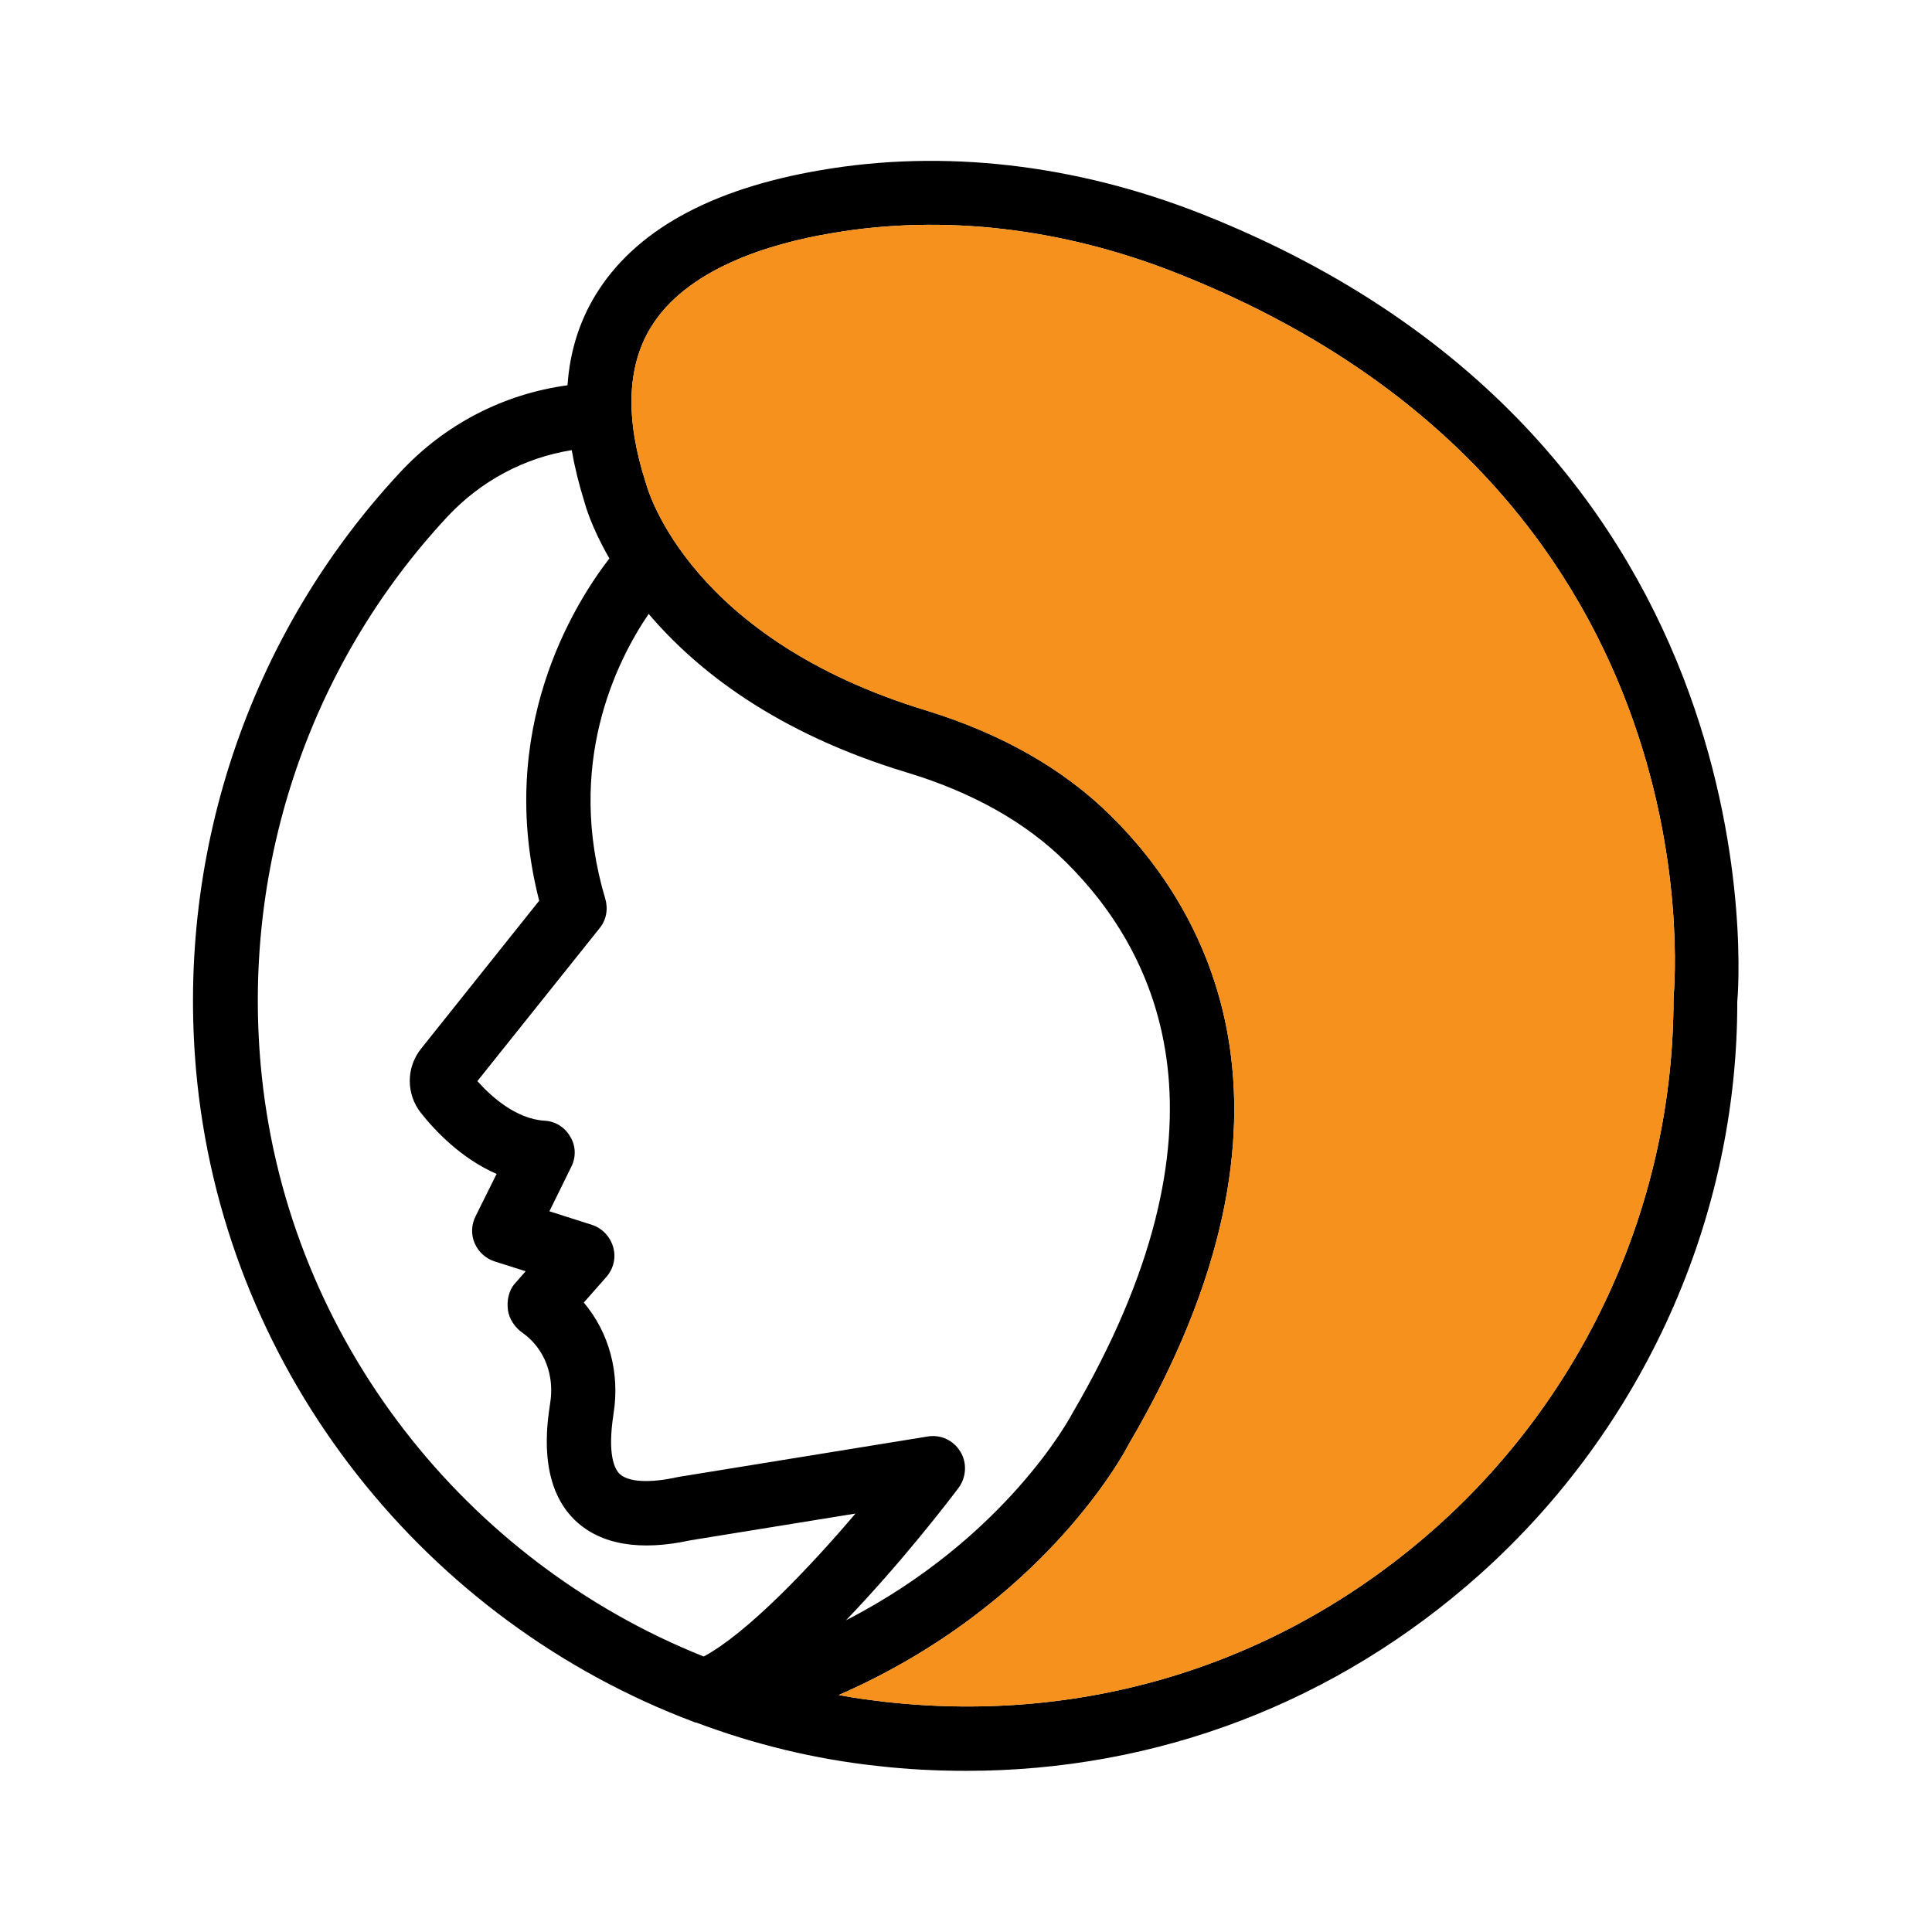
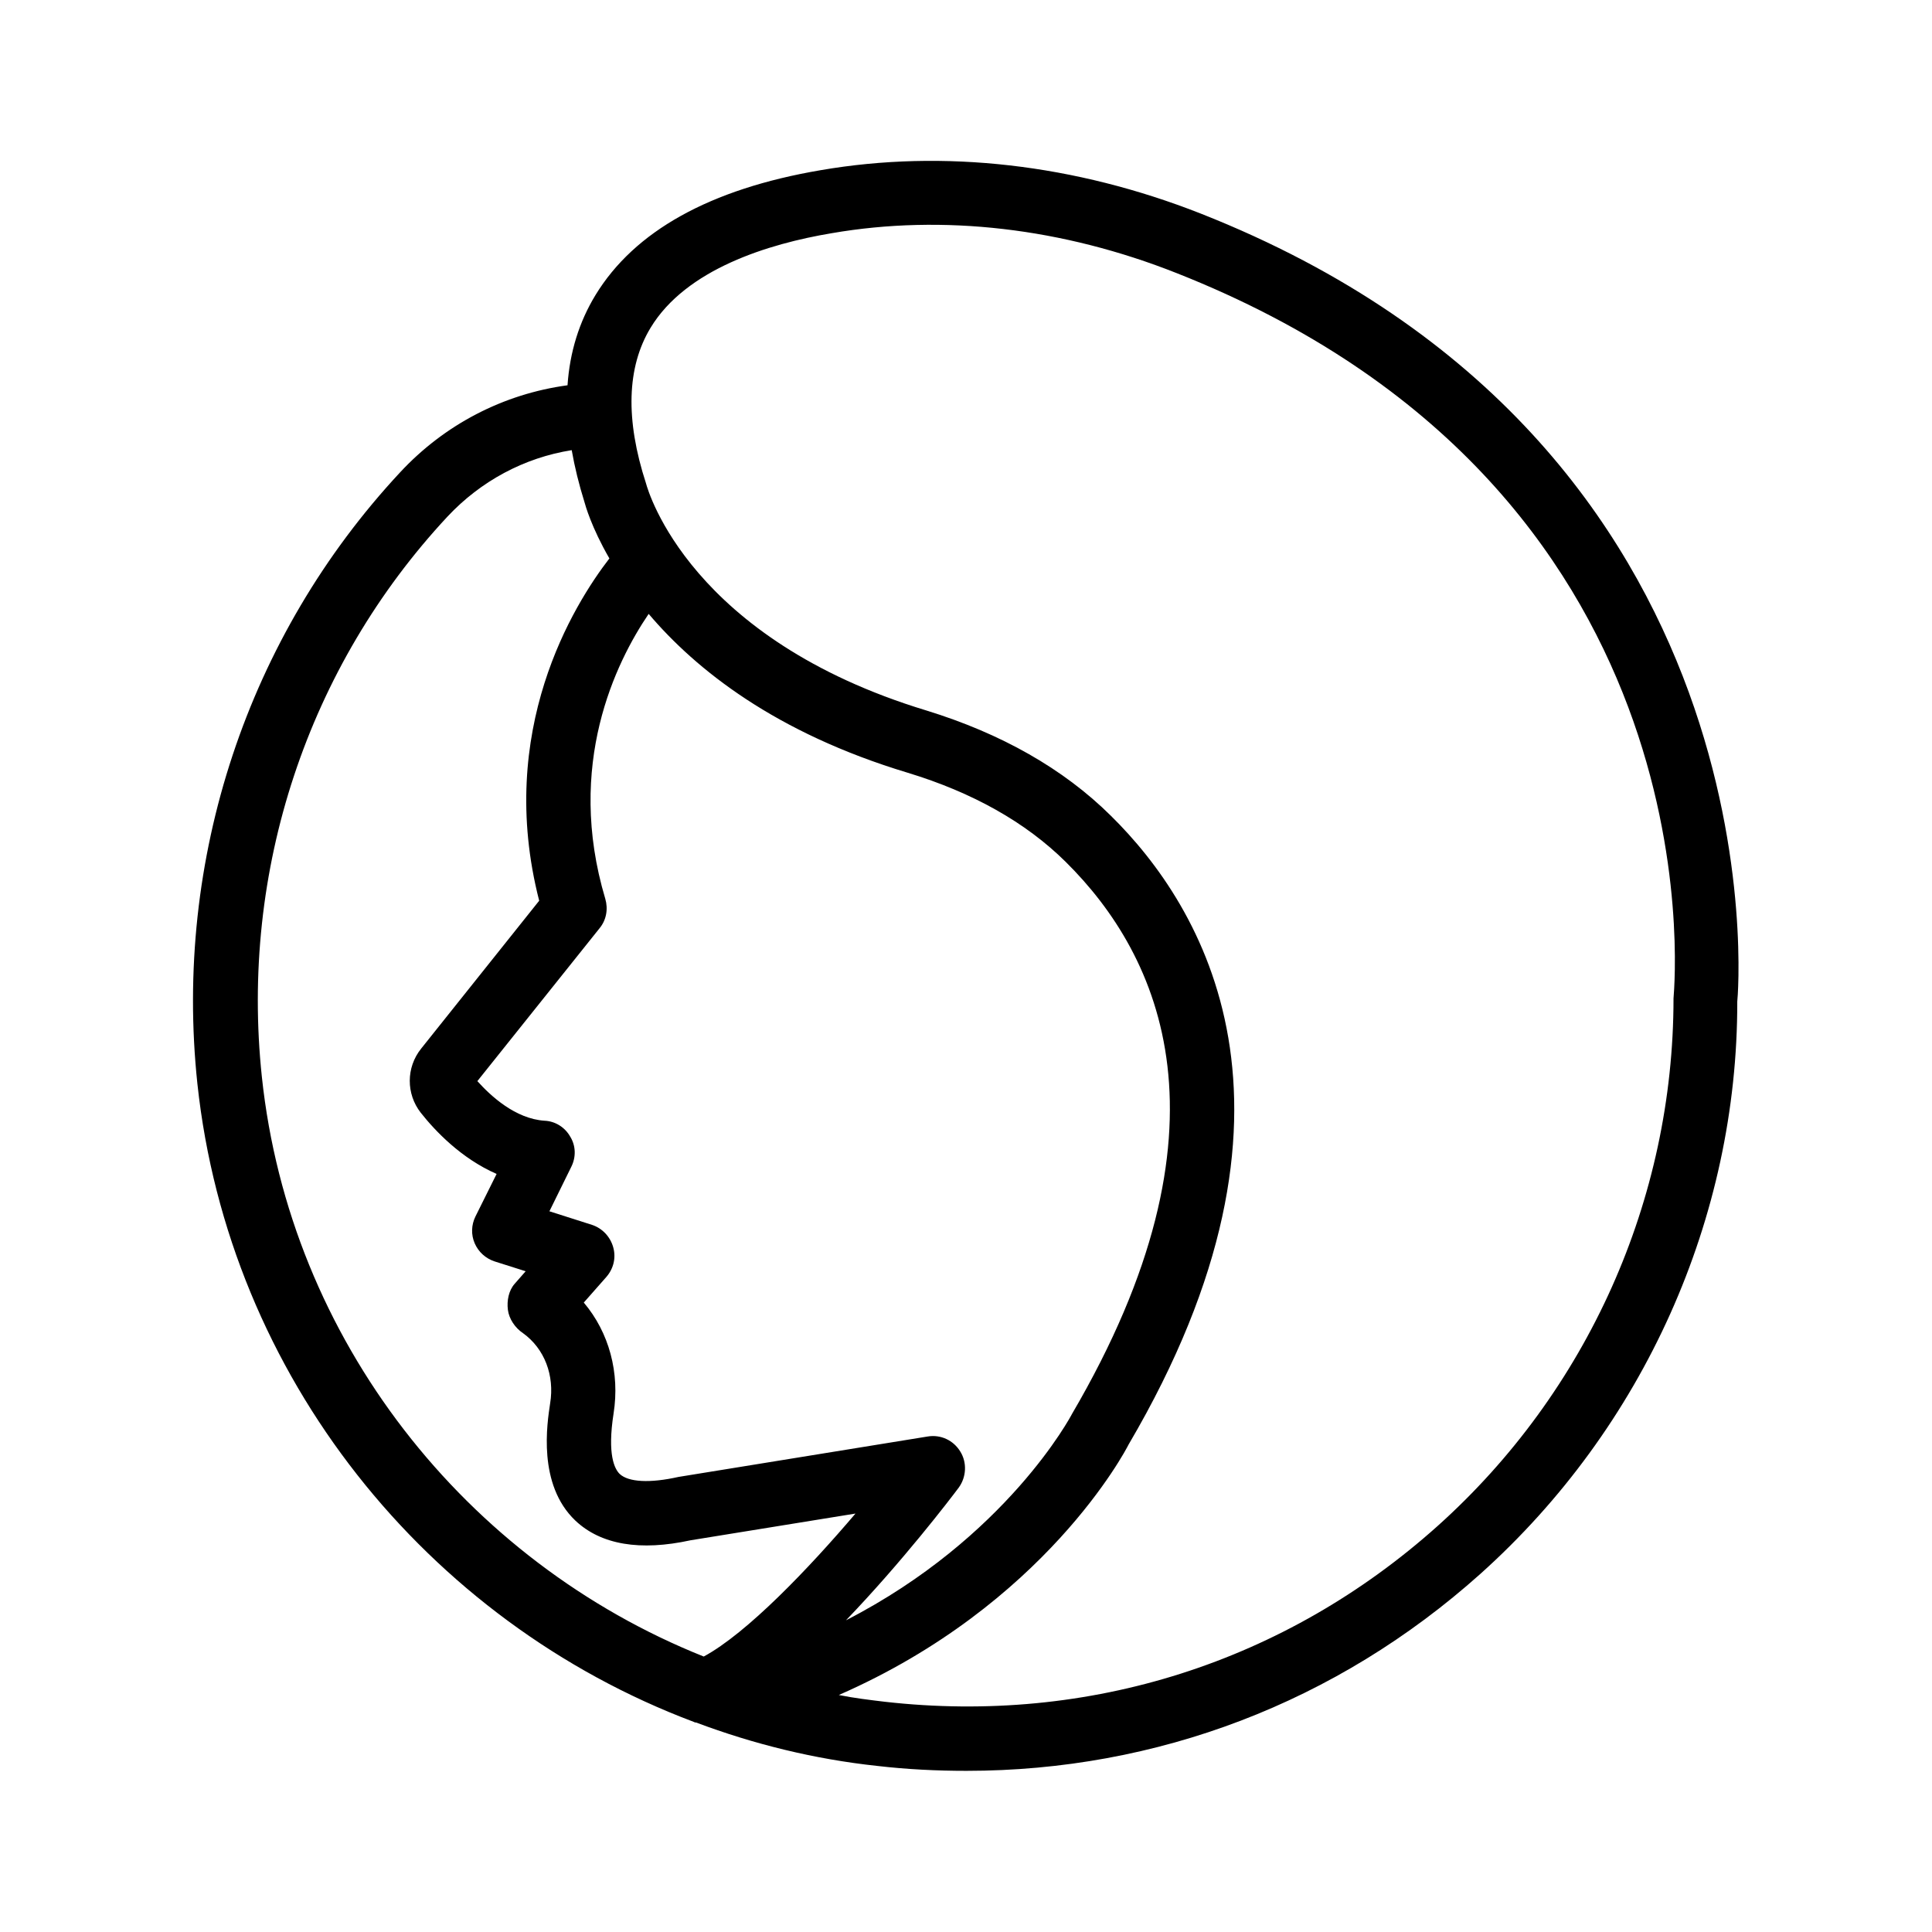
<svg xmlns="http://www.w3.org/2000/svg" width="24" height="24" viewBox="0 0 24 24" fill="none">
  <path d="M14.916 2.653C13.355 2.039 11.723 1.851 10.195 2.114C8.817 2.348 7.88 2.873 7.397 3.666C7.195 3.998 7.078 4.373 7.05 4.786C6.253 4.894 5.522 5.273 4.969 5.869C3.075 7.903 2.156 10.673 2.452 13.462C2.841 17.095 5.302 20.142 8.616 21.389C8.625 21.394 8.634 21.398 8.648 21.398C9.361 21.666 10.116 21.853 10.898 21.937C11.269 21.98 11.639 21.998 12.005 21.998C14.372 21.998 16.603 21.15 18.389 19.552C20.419 17.733 21.586 15.127 21.581 12.441C21.591 12.375 22.186 5.522 14.916 2.653ZM11.93 18.033C11.845 17.892 11.686 17.817 11.522 17.845L8.428 18.347C8.072 18.427 7.805 18.412 7.697 18.309C7.636 18.248 7.542 18.075 7.622 17.559C7.702 17.053 7.566 16.552 7.252 16.181L7.533 15.862C7.622 15.759 7.655 15.623 7.617 15.492C7.58 15.361 7.481 15.258 7.355 15.216L6.825 15.047L7.097 14.494C7.158 14.372 7.153 14.231 7.083 14.119C7.017 14.002 6.895 13.927 6.764 13.922C6.403 13.898 6.098 13.617 5.93 13.43L7.448 11.531C7.533 11.428 7.556 11.292 7.519 11.165C7.022 9.501 7.65 8.226 8.058 7.626C8.644 8.316 9.628 9.103 11.278 9.6C12.08 9.844 12.741 10.214 13.238 10.706C14.423 11.878 15.398 14.011 13.317 17.564C13.308 17.583 12.506 19.102 10.509 20.128C11.208 19.401 11.803 18.623 11.911 18.478C12.005 18.347 12.014 18.169 11.93 18.033ZM8.742 20.578C5.784 19.397 3.6 16.645 3.253 13.378C2.981 10.819 3.82 8.283 5.559 6.417C5.972 5.976 6.511 5.686 7.102 5.592C7.139 5.803 7.191 6.014 7.261 6.239C7.27 6.272 7.345 6.548 7.57 6.937C7.125 7.514 6.155 9.075 6.698 11.189L5.231 13.027C5.044 13.261 5.044 13.589 5.227 13.823C5.405 14.048 5.728 14.39 6.169 14.583L5.906 15.112C5.855 15.216 5.85 15.337 5.897 15.445C5.944 15.553 6.033 15.633 6.145 15.67L6.53 15.792L6.394 15.947C6.319 16.031 6.295 16.158 6.309 16.27C6.323 16.383 6.398 16.495 6.497 16.561C6.764 16.753 6.891 17.086 6.834 17.433C6.797 17.681 6.675 18.441 7.148 18.89C7.467 19.191 7.955 19.27 8.578 19.134L10.627 18.802C10.05 19.481 9.281 20.287 8.742 20.578ZM20.789 12.403C20.789 14.902 19.72 17.287 17.859 18.956C15.97 20.648 13.533 21.427 10.992 21.14C10.8 21.117 10.608 21.094 10.42 21.056C12.98 19.936 13.983 18.019 14.02 17.944C16.477 13.762 14.939 11.255 13.8 10.134C13.209 9.548 12.436 9.112 11.508 8.826C8.578 7.936 8.053 6.108 8.025 6.005C7.767 5.212 7.786 4.561 8.081 4.073C8.522 3.342 9.548 3.028 10.331 2.897C11.714 2.658 13.2 2.831 14.62 3.394C21.319 6.042 20.812 12.108 20.789 12.403Z" fill="black" />
-   <path d="M20.789 12.403C20.789 14.902 19.72 17.288 17.859 18.956C15.97 20.648 13.533 21.427 10.992 21.141C10.8 21.117 10.608 21.094 10.42 21.056C12.98 19.936 13.983 18.019 14.02 17.944C16.477 13.763 14.939 11.255 13.8 10.134C13.209 9.549 12.436 9.113 11.508 8.827C8.578 7.936 8.053 6.108 8.025 6.005C7.767 5.213 7.786 4.561 8.081 4.074C8.522 3.342 9.548 3.028 10.331 2.897C11.714 2.658 13.2 2.831 14.62 3.394C21.319 6.042 20.812 12.108 20.789 12.403Z" fill="#F6911E" />
</svg>